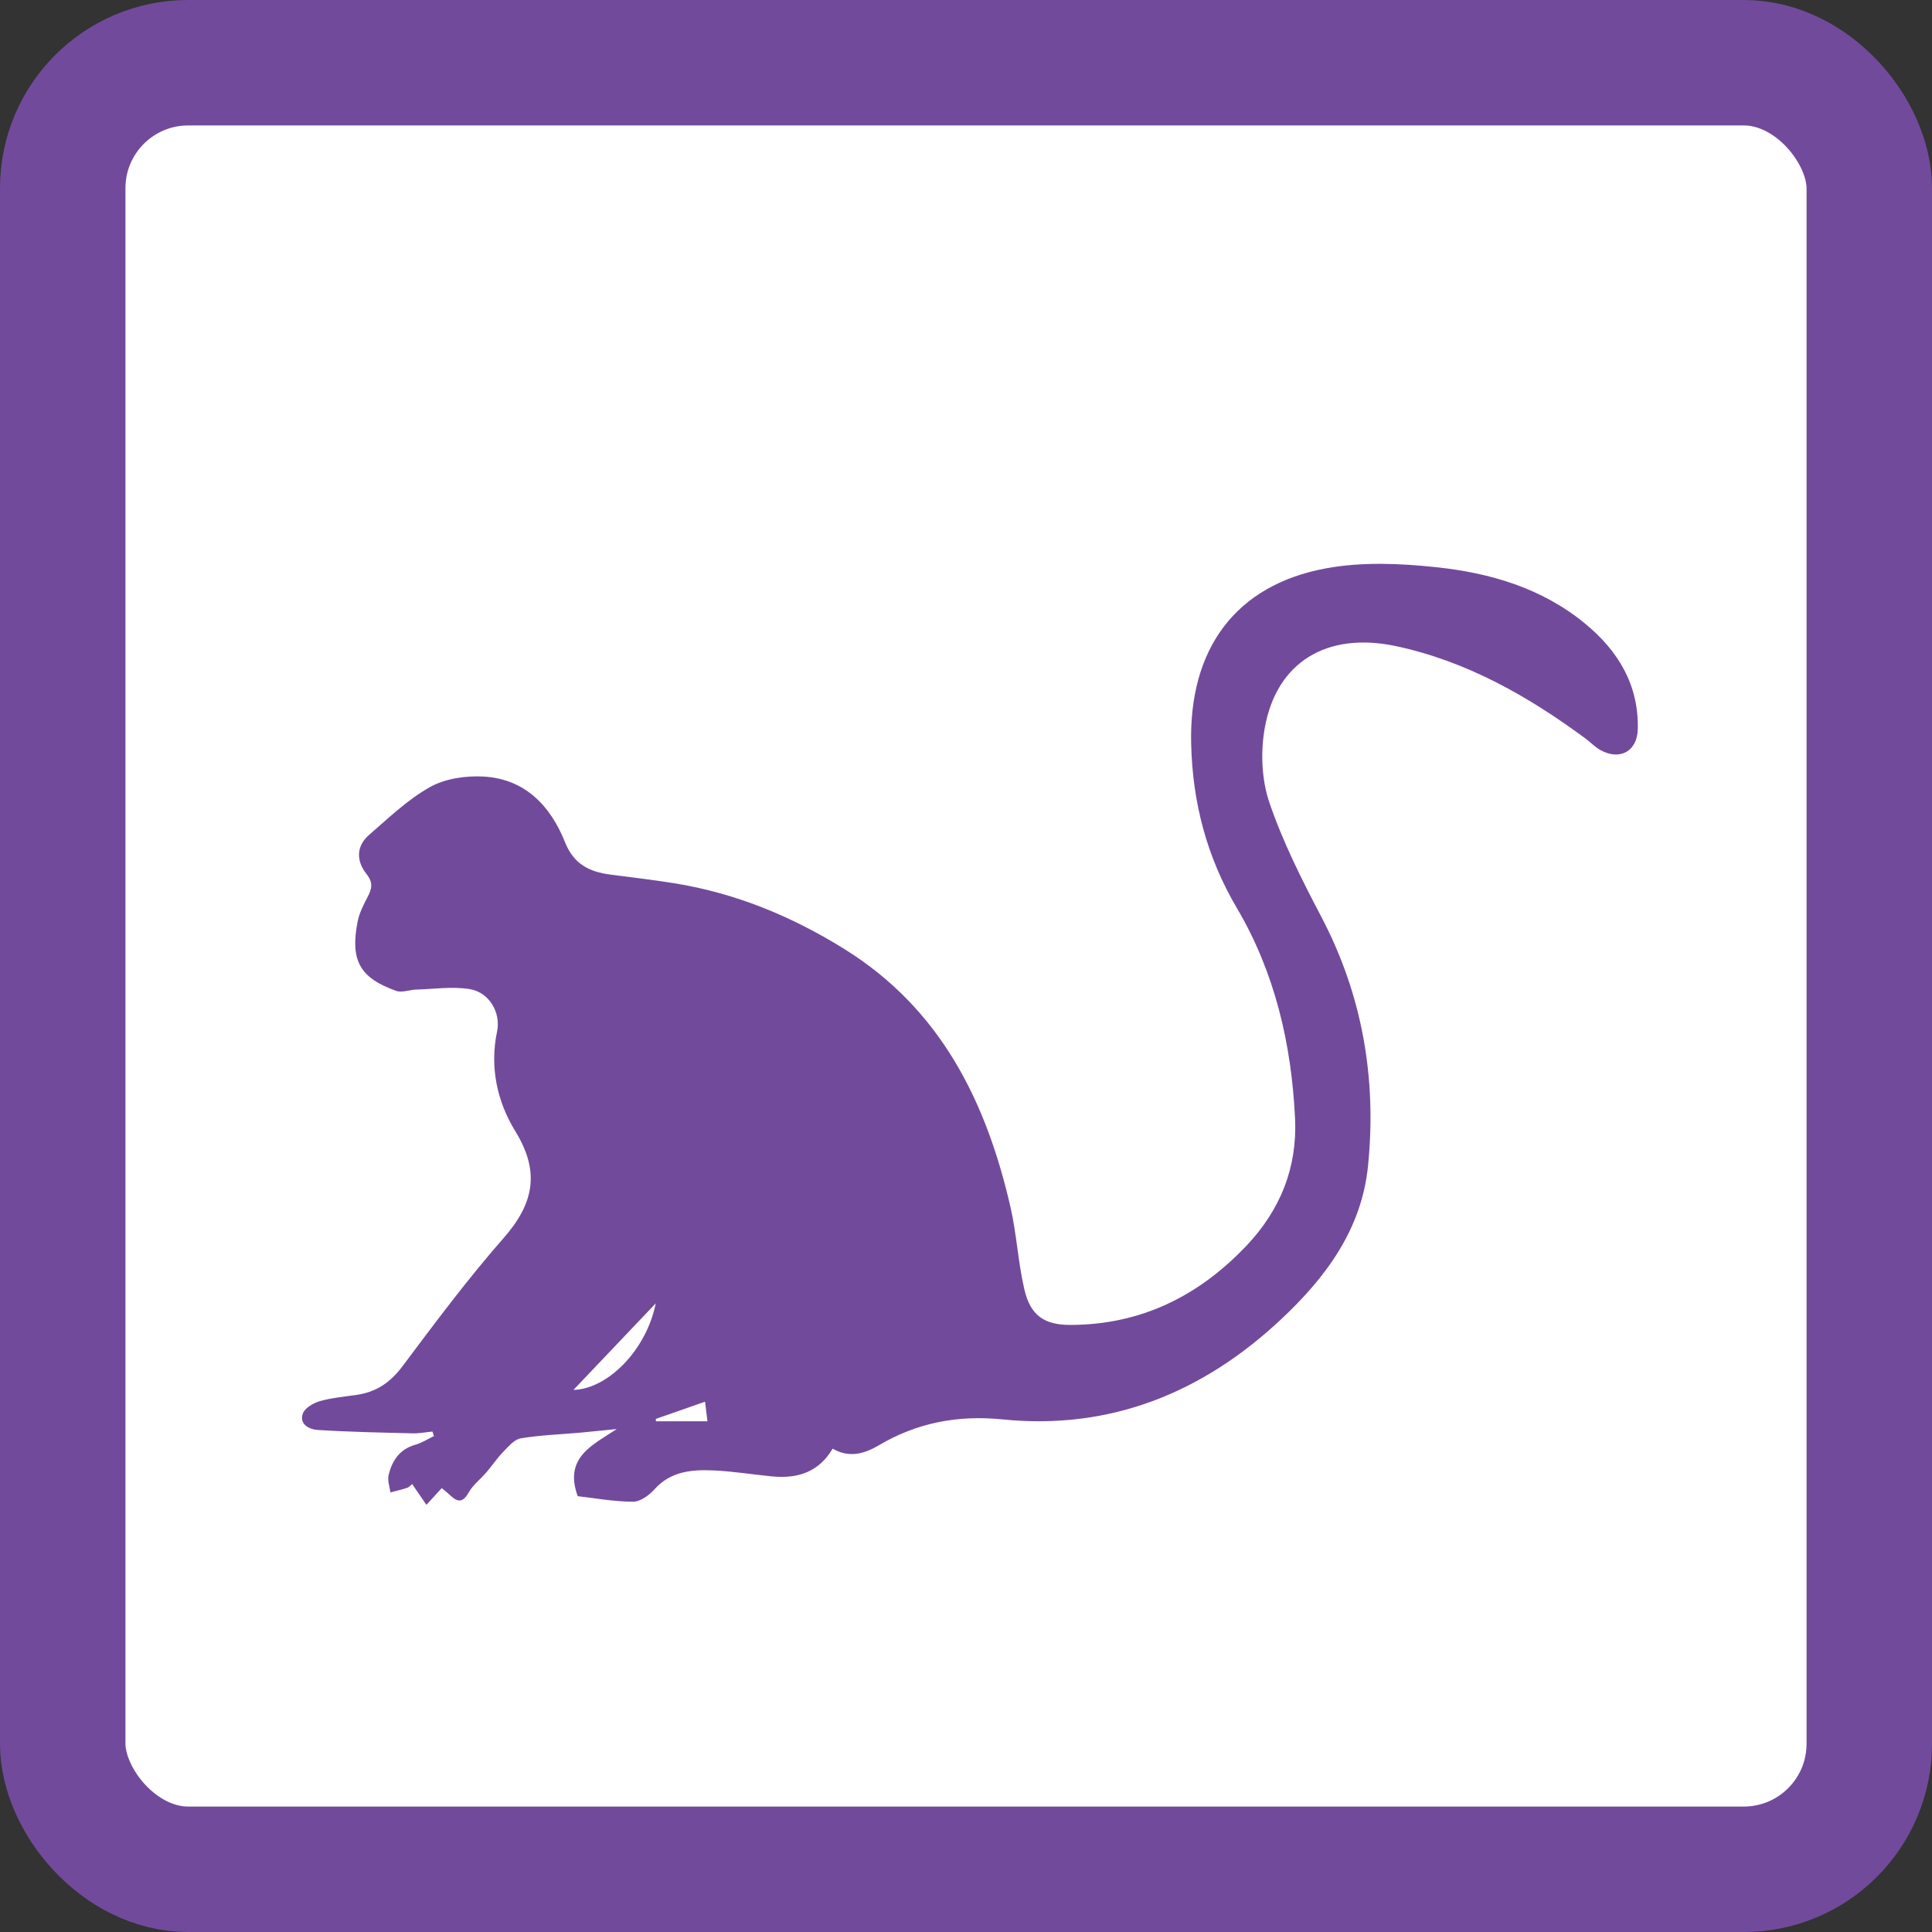
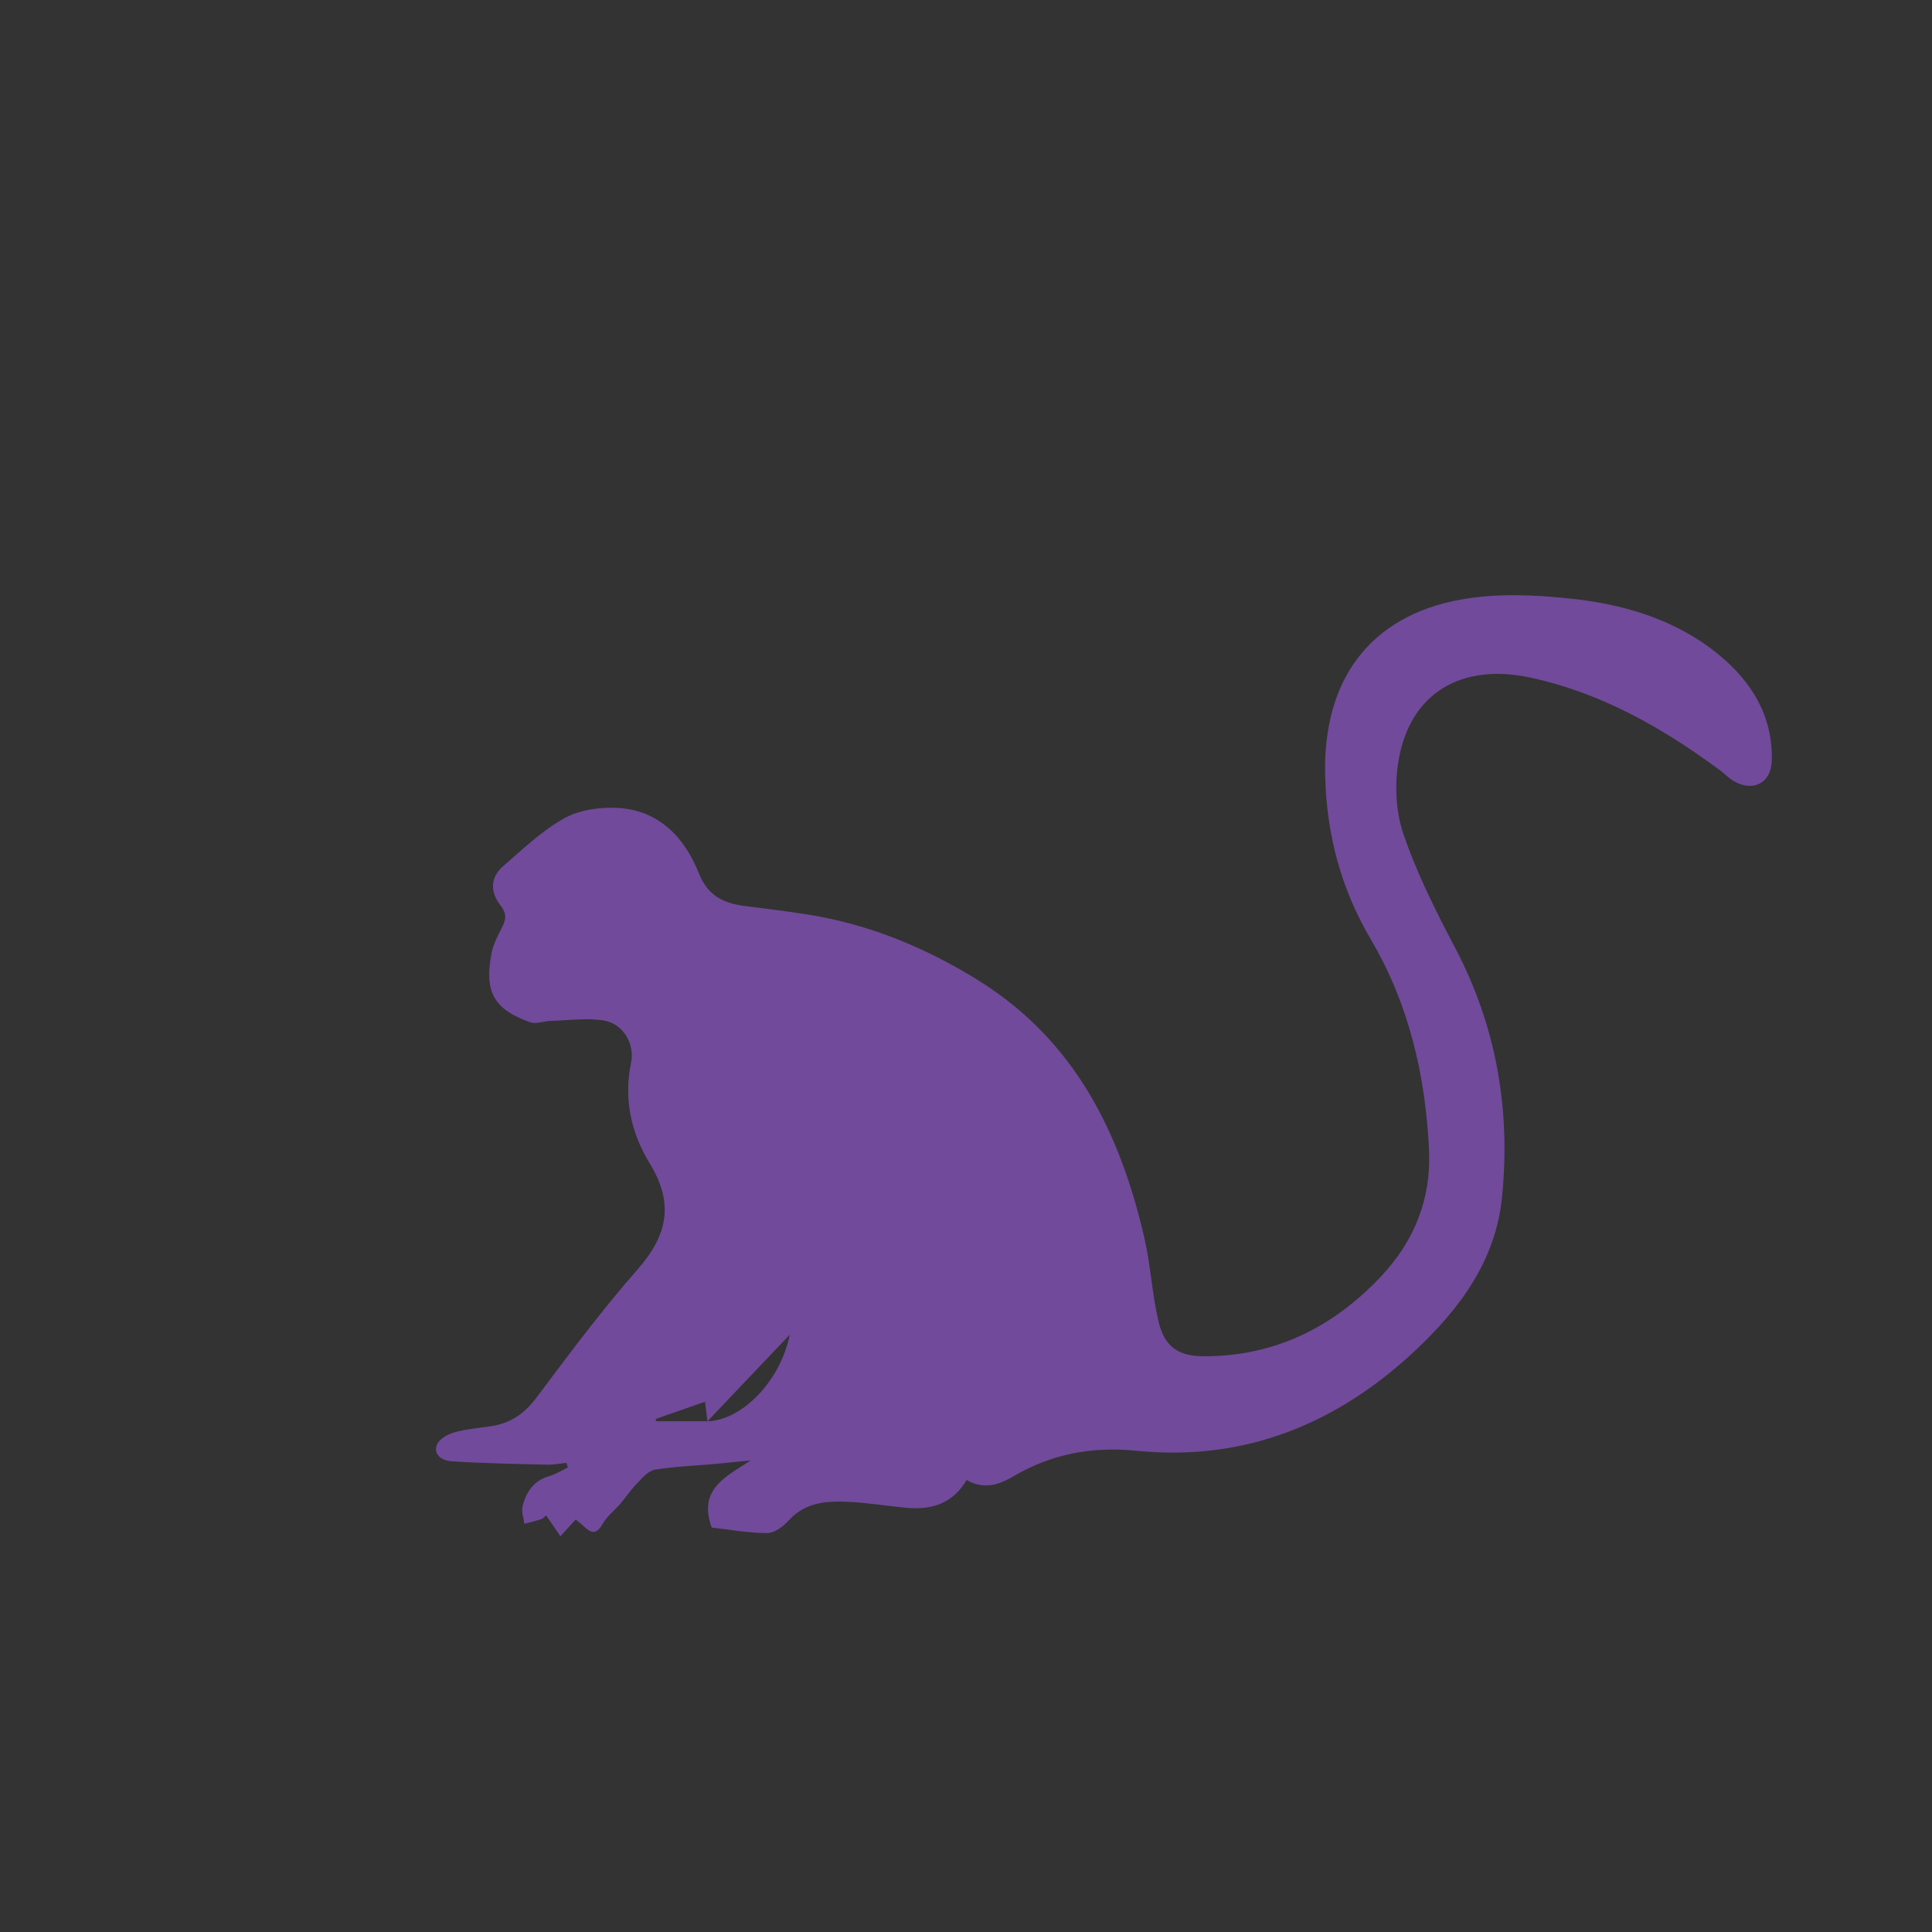
<svg xmlns="http://www.w3.org/2000/svg" id="Layer_2" data-name="Layer 2" viewBox="0 0 154 154">
  <rect x="0" y="0" width="154" height="154" fill="#333333" stroke="none" />
  <defs>
    <style>
      .cls-1 {
        fill: #724a9c;
        stroke-width: 0px;
      }

      .cls-2 {
        fill: #fff;
        stroke: #724a9c;
        stroke-linejoin: round;
        stroke-width: 10px;
      }
    </style>
  </defs>
  <g id="Layer_2-2" data-name="Layer 2">
    <g>
-       <rect class="cls-2" x="5" y="5" width="144" height="144" rx="10" ry="10" />
-       <path class="cls-1" d="m56.39,113.29c-.07-.58-.13-1.02-.19-1.56-1.41.49-2.66.93-3.92,1.37,0,.06,0,.13,0,.19h4.1Zm-10.68-2.5c2.72-.07,5.81-3.16,6.56-6.9-2.25,2.37-4.48,4.71-6.56,6.9m-11.13,3.66c-.04-.11-.07-.23-.11-.34-.54.05-1.08.16-1.61.14-2.52-.06-5.05-.11-7.56-.27-.64-.04-1.47-.45-1.16-1.31.16-.44.83-.83,1.34-.98.95-.27,1.95-.36,2.93-.5,1.56-.22,2.69-.98,3.66-2.27,2.6-3.47,5.2-6.96,8.06-10.22,2.41-2.74,2.95-5.27.95-8.52-1.44-2.35-2.06-5.08-1.46-7.95.32-1.54-.64-3.14-2.19-3.39-1.39-.22-2.85,0-4.27.04-.53.02-1.13.27-1.59.1-2.89-1.03-3.66-2.42-3.07-5.49.13-.69.47-1.36.8-1.99.34-.65.46-1.13-.07-1.81-.83-1.04-.87-2.23.2-3.15,1.56-1.35,3.08-2.82,4.86-3.81,1.22-.68,2.86-.91,4.28-.83,3.3.2,5.32,2.35,6.47,5.24.7,1.75,1.94,2.35,3.59,2.57,1.7.22,3.4.42,5.09.69,4.89.78,9.35,2.62,13.56,5.23,7.7,4.78,11.33,12.15,13.27,20.6.49,2.15.6,4.39,1.1,6.54.48,2.08,1.58,2.85,3.7,2.84,5.61-.02,10.21-2.3,14.03-6.34,2.69-2.85,4.03-6.22,3.85-10.1-.28-5.94-1.6-11.64-4.65-16.81-2.38-4.04-3.52-8.38-3.63-13.03-.2-7.6,3.53-12.7,10.76-14.03,2.83-.52,5.86-.4,8.75-.09,4.3.45,8.44,1.66,11.88,4.49,2.63,2.16,4.29,4.88,4.21,8.41-.04,1.79-1.45,2.55-3.01,1.66-.43-.24-.77-.62-1.17-.91-4.58-3.38-9.48-6.16-15.11-7.36-5.49-1.16-9.5,1.27-10.44,6.5-.35,1.93-.26,4.15.37,5.99,1.07,3.14,2.59,6.15,4.14,9.1,3.27,6.24,4.41,12.86,3.72,19.81-.5,5.07-3.35,8.9-6.91,12.24-6.24,5.86-13.6,8.87-22.23,8-3.59-.36-6.82.27-9.87,2.07-1.2.71-2.4,1-3.67.26-1.02,1.73-2.59,2.44-4.87,2.21-1.53-.15-3.05-.4-4.58-.47-1.73-.08-3.43.04-4.74,1.49-.43.48-1.13,1-1.71,1-1.51,0-3.03-.28-4.42-.44-1.12-3.09,1.18-4.07,3.11-5.35-1.06.1-2,.2-2.94.29-1.57.14-3.16.19-4.71.45-.52.09-.99.66-1.4,1.08-.49.5-.88,1.1-1.34,1.63-.46.54-1.06.99-1.4,1.59-.44.78-.84.85-1.45.27-.21-.2-.44-.38-.71-.6-.39.43-.72.78-1.22,1.33-.42-.62-.78-1.14-1.14-1.66-.1.08-.23.25-.38.3-.44.15-.9.25-1.35.37-.06-.47-.25-.97-.14-1.4.28-1.14.88-2.05,2.13-2.4.53-.15,1.01-.47,1.52-.71" />
+       <path class="cls-1" d="m56.39,113.29c-.07-.58-.13-1.02-.19-1.56-1.41.49-2.66.93-3.92,1.37,0,.06,0,.13,0,.19h4.1Zc2.72-.07,5.81-3.16,6.56-6.9-2.25,2.37-4.48,4.71-6.56,6.9m-11.13,3.66c-.04-.11-.07-.23-.11-.34-.54.05-1.08.16-1.61.14-2.52-.06-5.05-.11-7.56-.27-.64-.04-1.47-.45-1.16-1.31.16-.44.83-.83,1.34-.98.95-.27,1.95-.36,2.93-.5,1.56-.22,2.69-.98,3.66-2.27,2.6-3.47,5.2-6.96,8.06-10.22,2.41-2.74,2.95-5.27.95-8.52-1.44-2.35-2.06-5.08-1.46-7.95.32-1.54-.64-3.14-2.19-3.39-1.39-.22-2.85,0-4.27.04-.53.02-1.13.27-1.59.1-2.89-1.03-3.66-2.42-3.07-5.49.13-.69.47-1.36.8-1.99.34-.65.46-1.13-.07-1.81-.83-1.04-.87-2.23.2-3.15,1.56-1.35,3.08-2.82,4.86-3.81,1.22-.68,2.86-.91,4.28-.83,3.3.2,5.32,2.35,6.47,5.24.7,1.75,1.94,2.35,3.59,2.57,1.7.22,3.4.42,5.09.69,4.89.78,9.35,2.62,13.56,5.23,7.7,4.78,11.33,12.15,13.27,20.6.49,2.15.6,4.39,1.1,6.54.48,2.08,1.58,2.85,3.7,2.84,5.61-.02,10.21-2.3,14.03-6.34,2.69-2.85,4.03-6.22,3.85-10.1-.28-5.94-1.6-11.64-4.65-16.81-2.38-4.04-3.52-8.38-3.63-13.03-.2-7.6,3.53-12.7,10.76-14.03,2.83-.52,5.86-.4,8.75-.09,4.3.45,8.44,1.66,11.88,4.49,2.63,2.16,4.29,4.88,4.21,8.41-.04,1.79-1.45,2.55-3.01,1.66-.43-.24-.77-.62-1.17-.91-4.58-3.38-9.48-6.16-15.11-7.36-5.49-1.16-9.5,1.27-10.44,6.5-.35,1.93-.26,4.15.37,5.99,1.07,3.14,2.59,6.15,4.14,9.1,3.27,6.24,4.41,12.86,3.72,19.81-.5,5.07-3.35,8.9-6.91,12.24-6.24,5.86-13.6,8.87-22.23,8-3.59-.36-6.82.27-9.87,2.07-1.2.71-2.4,1-3.67.26-1.02,1.73-2.59,2.44-4.87,2.21-1.53-.15-3.05-.4-4.58-.47-1.73-.08-3.43.04-4.74,1.49-.43.48-1.13,1-1.71,1-1.51,0-3.03-.28-4.42-.44-1.12-3.09,1.18-4.07,3.11-5.35-1.06.1-2,.2-2.94.29-1.57.14-3.16.19-4.71.45-.52.09-.99.66-1.4,1.08-.49.5-.88,1.1-1.34,1.63-.46.54-1.06.99-1.4,1.59-.44.78-.84.85-1.45.27-.21-.2-.44-.38-.71-.6-.39.43-.72.78-1.22,1.33-.42-.62-.78-1.14-1.14-1.66-.1.08-.23.25-.38.3-.44.15-.9.25-1.35.37-.06-.47-.25-.97-.14-1.4.28-1.14.88-2.05,2.13-2.4.53-.15,1.01-.47,1.52-.71" />
    </g>
  </g>
</svg>